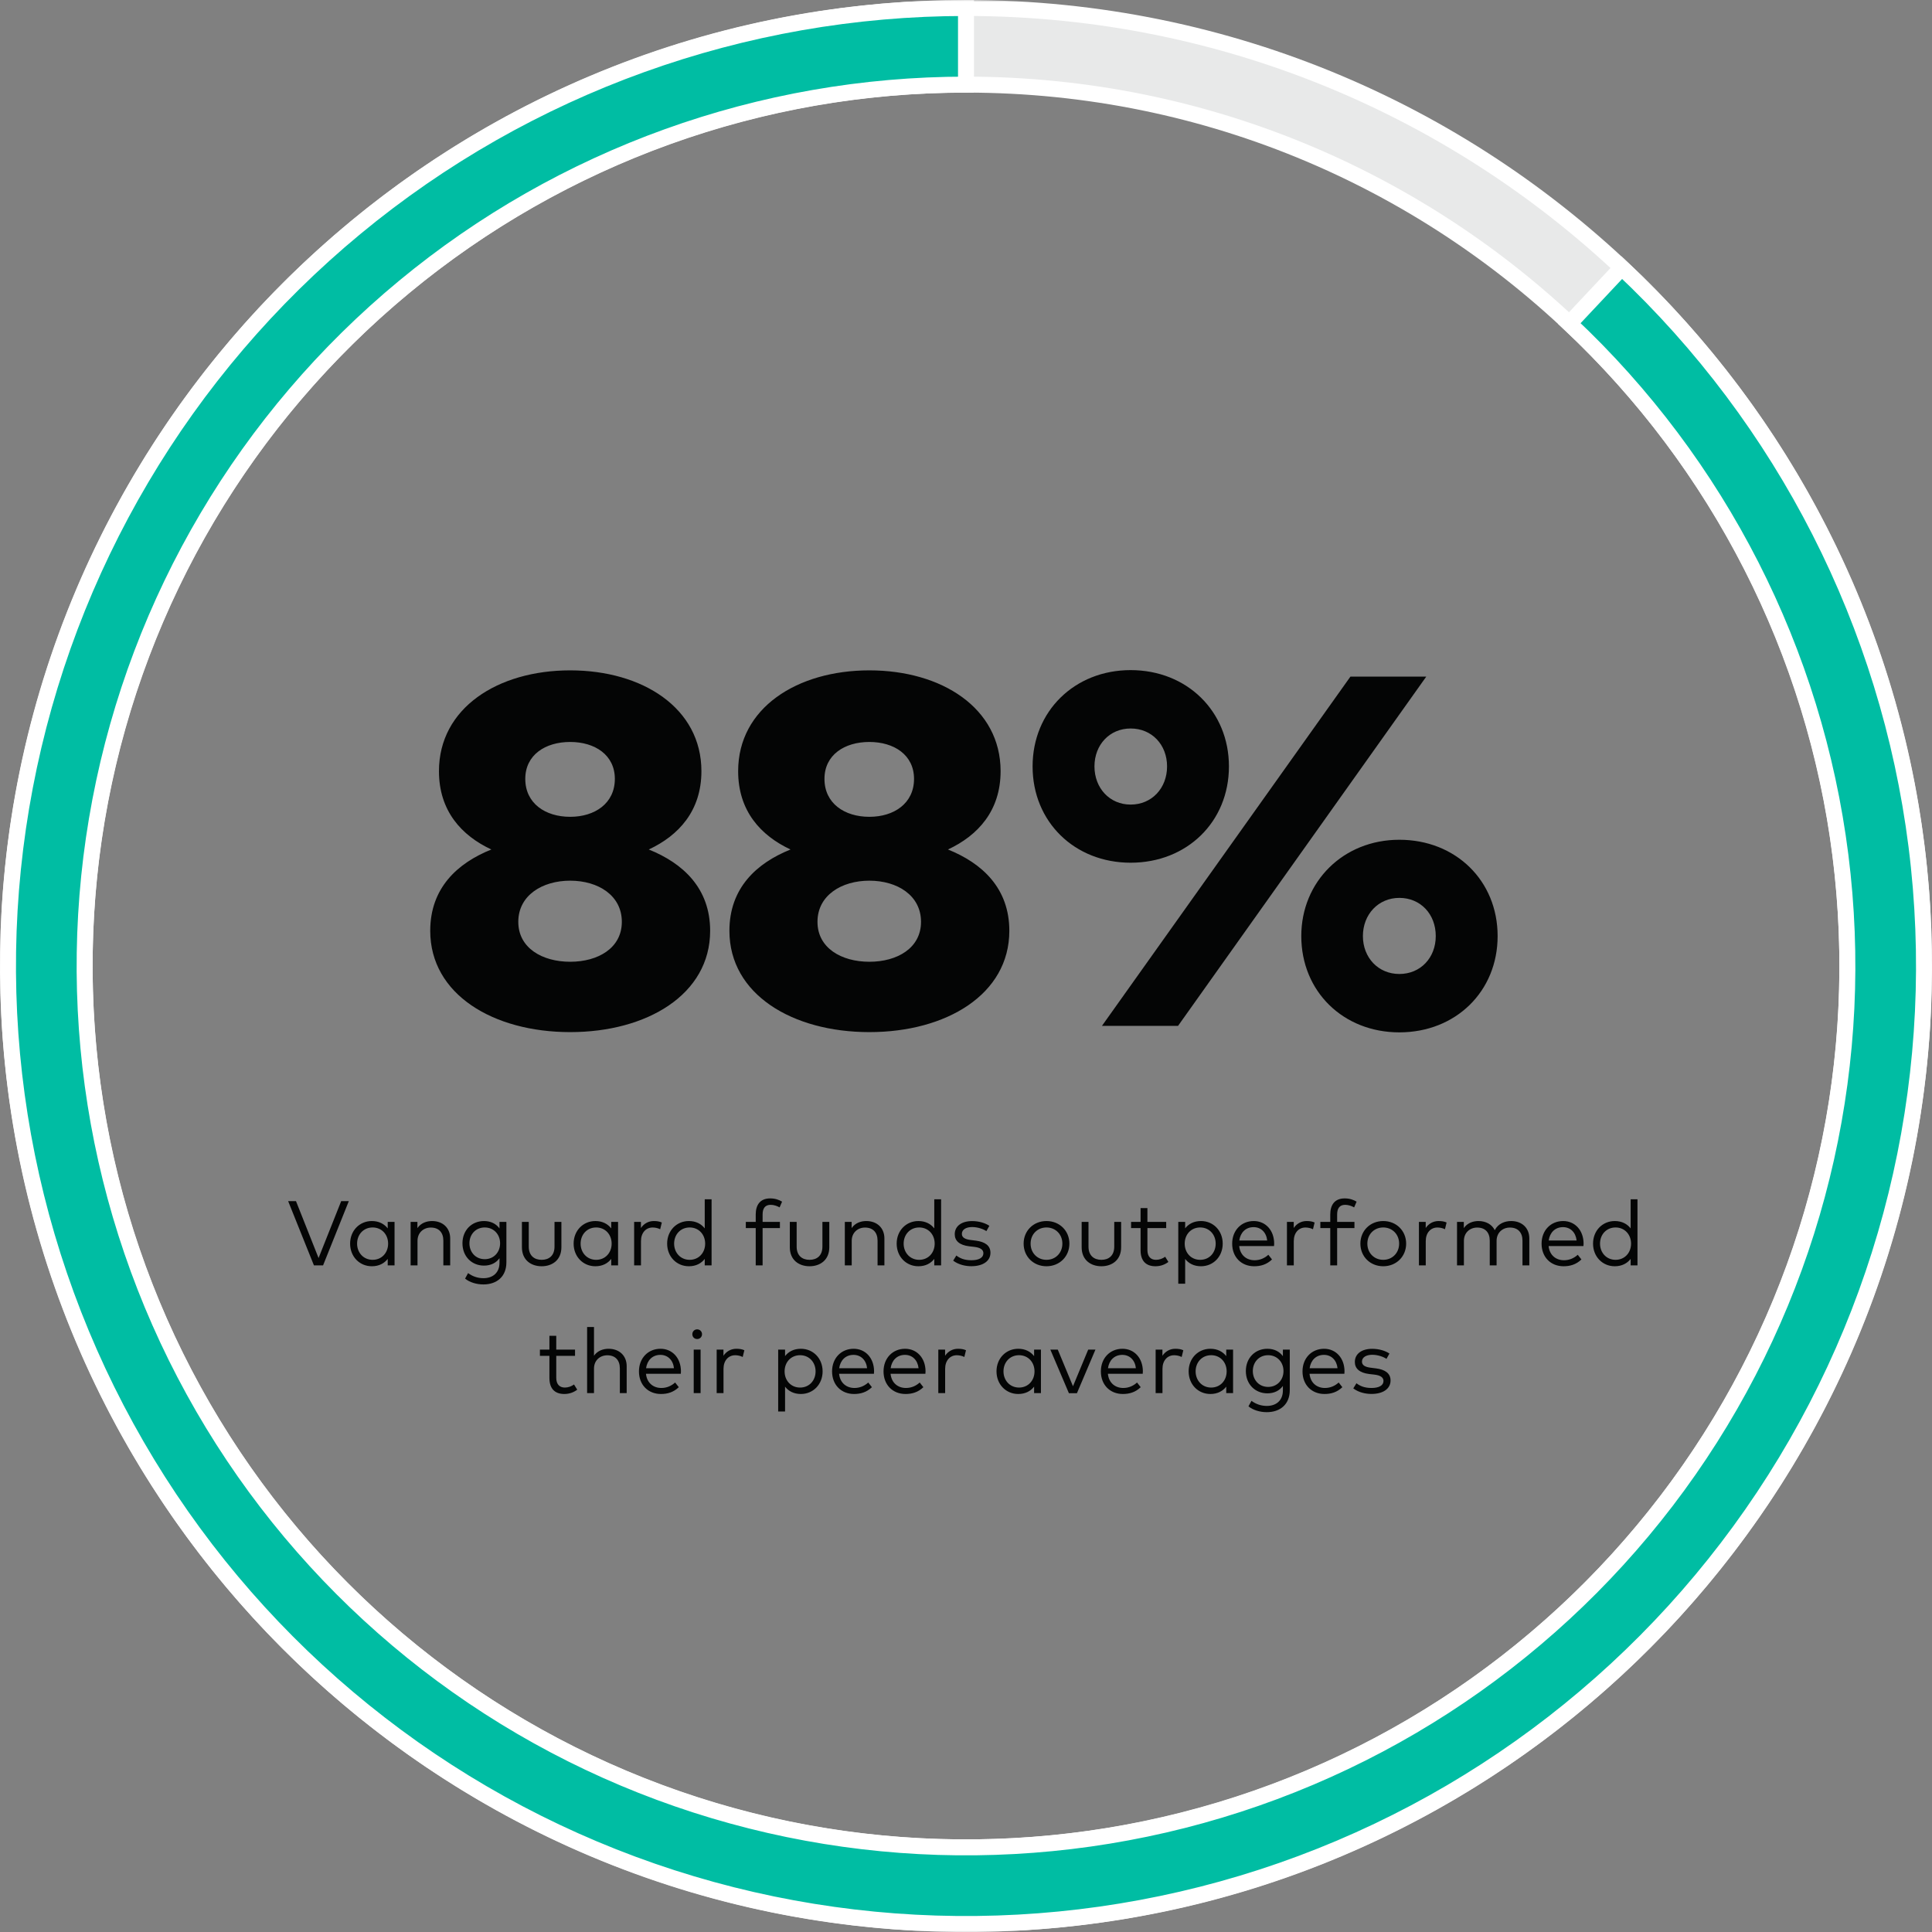
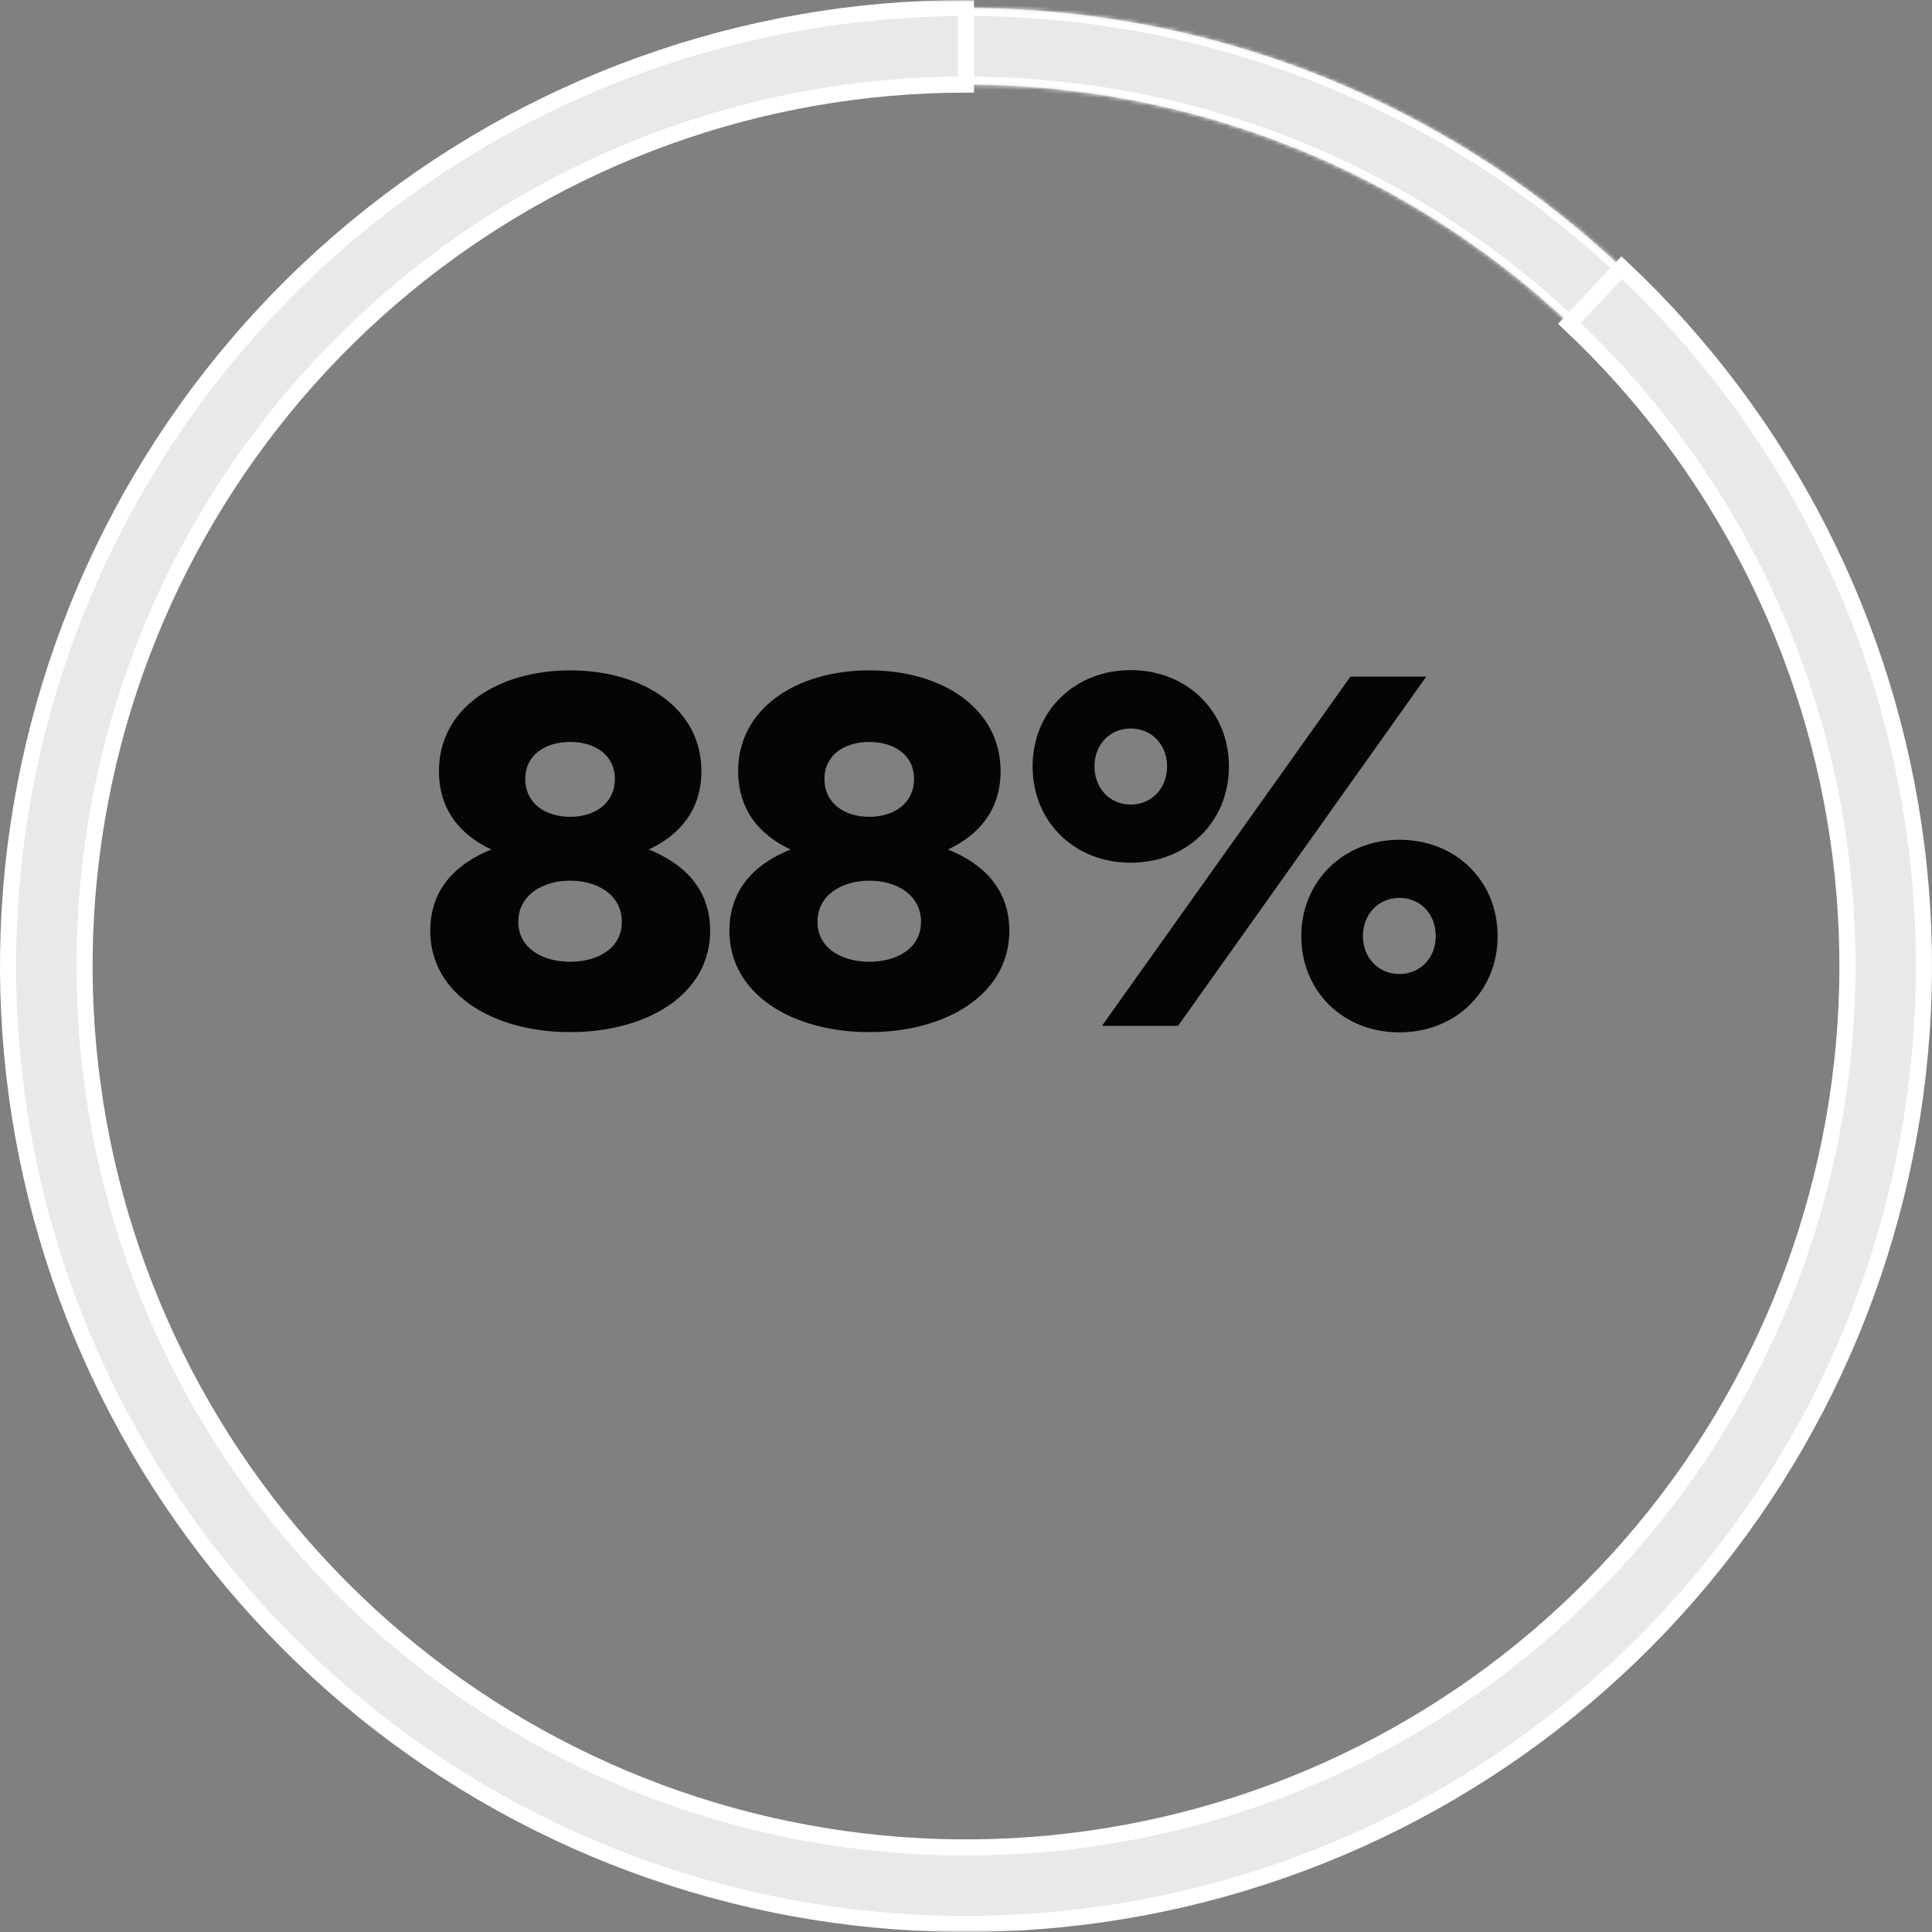
<svg xmlns="http://www.w3.org/2000/svg" width="484" height="484" viewBox="0 0 484 484" fill="none">
  <rect x="0" y="0" width="484" height="484" fill="#808080" stroke="none" />
  <mask id="path-1-outside-1_16_167" maskUnits="userSpaceOnUse" x="-2.10689e-05" y="9.44869e-06" width="484" height="484" fill="black">
-     <rect fill="white" x="-2.10689e-05" y="9.44869e-06" width="484" height="484" />
    <path d="M242 2C374.548 2 482 109.452 482 242C482 374.548 374.548 482 242 482C109.452 482 2 374.548 2 242C2 109.452 109.452 2 242 2ZM242 462.8C363.944 462.8 462.8 363.944 462.8 242C462.8 120.056 363.944 21.2 242 21.2C120.056 21.2 21.2 120.056 21.2 242C21.2 363.945 120.056 462.8 242 462.8Z" />
  </mask>
  <path d="M242 2C374.548 2 482 109.452 482 242C482 374.548 374.548 482 242 482C109.452 482 2 374.548 2 242C2 109.452 109.452 2 242 2ZM242 462.8C363.944 462.8 462.8 363.944 462.8 242C462.8 120.056 363.944 21.2 242 21.2C120.056 21.2 21.2 120.056 21.2 242C21.2 363.945 120.056 462.8 242 462.8Z" fill="#E8E9E9" />
  <path d="M242 2C374.548 2 482 109.452 482 242C482 374.548 374.548 482 242 482C109.452 482 2 374.548 2 242C2 109.452 109.452 2 242 2ZM242 462.8C363.944 462.8 462.8 363.944 462.8 242C462.8 120.056 363.944 21.2 242 21.2C120.056 21.2 21.2 120.056 21.2 242C21.2 363.945 120.056 462.8 242 462.8Z" stroke="white" stroke-width="4" mask="url(#path-1-outside-1_16_167)" />
  <mask id="path-2-outside-2_16_167" maskUnits="userSpaceOnUse" x="-1" y="-2.11126e-05" width="486" height="484" fill="black">
    <rect fill="white" x="-1" y="-2.11126e-05" width="486" height="484" />
    <path d="M242 2C186.151 2 132.051 21.477 89.018 57.077C45.986 92.676 16.716 142.169 6.251 197.028C-4.214 251.888 4.781 308.68 31.686 357.621C58.592 406.562 101.723 444.587 153.65 465.146C205.577 485.706 263.049 487.512 316.164 470.254C369.28 452.995 414.713 417.753 444.639 370.598C474.564 323.444 487.107 267.329 480.108 211.92C473.108 156.511 447.003 105.279 406.291 67.047L393.148 81.044C430.603 116.216 454.619 163.351 461.059 214.326C467.499 265.302 455.959 316.928 428.428 360.311C400.896 403.693 359.097 436.116 310.231 451.993C261.365 467.871 208.491 466.209 160.718 447.295C112.945 428.38 73.264 393.397 48.511 348.371C23.759 303.346 15.483 251.097 25.111 200.626C34.739 150.155 61.667 104.622 101.257 71.871C140.847 39.119 190.619 21.2 242 21.2L242 2Z" />
  </mask>
-   <path d="M242 2C186.151 2 132.051 21.477 89.018 57.077C45.986 92.676 16.716 142.169 6.251 197.028C-4.214 251.888 4.781 308.68 31.686 357.621C58.592 406.562 101.723 444.587 153.65 465.146C205.577 485.706 263.049 487.512 316.164 470.254C369.28 452.995 414.713 417.753 444.639 370.598C474.564 323.444 487.107 267.329 480.108 211.92C473.108 156.511 447.003 105.279 406.291 67.047L393.148 81.044C430.603 116.216 454.619 163.351 461.059 214.326C467.499 265.302 455.959 316.928 428.428 360.311C400.896 403.693 359.097 436.116 310.231 451.993C261.365 467.871 208.491 466.209 160.718 447.295C112.945 428.38 73.264 393.397 48.511 348.371C23.759 303.346 15.483 251.097 25.111 200.626C34.739 150.155 61.667 104.622 101.257 71.871C140.847 39.119 190.619 21.2 242 21.2L242 2Z" fill="#00BDA3" />
  <path d="M242 2C186.151 2 132.051 21.477 89.018 57.077C45.986 92.676 16.716 142.169 6.251 197.028C-4.214 251.888 4.781 308.68 31.686 357.621C58.592 406.562 101.723 444.587 153.65 465.146C205.577 485.706 263.049 487.512 316.164 470.254C369.28 452.995 414.713 417.753 444.639 370.598C474.564 323.444 487.107 267.329 480.108 211.92C473.108 156.511 447.003 105.279 406.291 67.047L393.148 81.044C430.603 116.216 454.619 163.351 461.059 214.326C467.499 265.302 455.959 316.928 428.428 360.311C400.896 403.693 359.097 436.116 310.231 451.993C261.365 467.871 208.491 466.209 160.718 447.295C112.945 428.38 73.264 393.397 48.511 348.371C23.759 303.346 15.483 251.097 25.111 200.626C34.739 150.155 61.667 104.622 101.257 71.871C140.847 39.119 190.619 21.2 242 21.2L242 2Z" stroke="white" stroke-width="4" mask="url(#path-2-outside-2_16_167)" />
  <path d="M142.842 258.563C123.592 258.563 107.78 249.125 107.78 233.187C107.78 222.5 114.53 216.25 123.092 212.812C115.592 209.312 109.967 203.125 109.967 193.187C109.967 177.375 124.717 167.937 142.842 167.937C160.967 167.937 175.717 177.375 175.717 193.187C175.717 203.125 170.03 209.312 162.53 212.812C171.092 216.25 177.905 222.5 177.905 233.187C177.905 249.125 162.092 258.563 142.842 258.563ZM129.842 230.937C129.842 237.5 135.842 240.938 142.842 240.938C149.842 240.938 155.78 237.5 155.78 230.937C155.78 224.312 149.842 220.625 142.842 220.625C135.842 220.625 129.842 224.312 129.842 230.937ZM131.592 195.125C131.592 201.25 136.592 204.625 142.842 204.625C149.03 204.625 154.03 201.25 154.03 195.125C154.03 189.125 149.03 185.875 142.842 185.875C136.592 185.875 131.592 189.125 131.592 195.125ZM217.793 258.563C198.543 258.563 182.731 249.125 182.731 233.187C182.731 222.5 189.481 216.25 198.043 212.812C190.543 209.312 184.918 203.125 184.918 193.187C184.918 177.375 199.668 167.937 217.793 167.937C235.918 167.937 250.668 177.375 250.668 193.187C250.668 203.125 244.981 209.312 237.481 212.812C246.043 216.25 252.856 222.5 252.856 233.187C252.856 249.125 237.043 258.563 217.793 258.563ZM204.793 230.937C204.793 237.5 210.793 240.938 217.793 240.938C224.793 240.938 230.731 237.5 230.731 230.937C230.731 224.312 224.793 220.625 217.793 220.625C210.793 220.625 204.793 224.312 204.793 230.937ZM206.543 195.125C206.543 201.25 211.543 204.625 217.793 204.625C223.981 204.625 228.981 201.25 228.981 195.125C228.981 189.125 223.981 185.875 217.793 185.875C211.543 185.875 206.543 189.125 206.543 195.125ZM283.245 216.125C269.182 216.125 258.682 205.875 258.682 192C258.682 178.187 269.182 167.875 283.245 167.875C297.37 167.875 307.87 178.187 307.87 192C307.87 205.875 297.37 216.125 283.245 216.125ZM274.182 192C274.182 197.437 277.995 201.562 283.245 201.562C288.557 201.562 292.37 197.437 292.37 192C292.37 186.562 288.557 182.5 283.245 182.5C277.995 182.5 274.182 186.562 274.182 192ZM276.057 257L338.307 169.5H357.307L295.12 257H276.057ZM325.995 234.5C325.995 220.875 336.495 210.375 350.557 210.375C364.682 210.375 375.182 220.625 375.182 234.5C375.182 248.375 364.682 258.625 350.557 258.625C336.495 258.625 325.995 248.375 325.995 234.5ZM341.432 234.5C341.432 239.937 345.307 244 350.557 244C355.87 244 359.682 239.937 359.682 234.5C359.682 229 355.87 224.937 350.557 224.937C345.307 224.937 341.432 229.062 341.432 234.5Z" fill="#040505" />
-   <path d="M78.646 317L72.183 300.9H74.149L79.807 315.16L85.477 300.9H87.386L80.934 317H78.646ZM93.149 317.219C90.09 317.219 87.71 314.826 87.71 311.549C87.71 308.283 90.09 305.891 93.149 305.891C94.943 305.891 96.266 306.627 97.128 307.731V306.109H98.842V317H97.128V315.378C96.266 316.494 94.943 317.219 93.149 317.219ZM89.458 311.549C89.458 313.803 91.045 315.608 93.356 315.608C95.622 315.608 97.232 313.86 97.232 311.549C97.232 309.249 95.622 307.501 93.356 307.501C91.022 307.501 89.458 309.306 89.458 311.549ZM102.868 317V306.109H104.57V307.662C105.455 306.362 106.904 305.891 108.238 305.891C110.929 305.891 112.781 307.616 112.781 310.249V317H111.067V310.813C111.067 308.743 109.917 307.524 107.928 307.524C106.099 307.524 104.593 308.789 104.593 310.859V317H102.868ZM121.097 321.773C119.361 321.773 117.613 321.232 116.509 320.312L117.268 318.932C118.303 319.714 119.625 320.209 121.097 320.209C123.455 320.209 125.134 318.863 125.134 316.321V315.206C124.306 316.344 123.006 317.058 121.247 317.058C118.188 317.058 115.853 314.769 115.853 311.468C115.853 308.179 118.188 305.891 121.247 305.891C123.006 305.891 124.306 306.615 125.134 307.742V306.109H126.859V316.252C126.859 319.806 124.467 321.773 121.097 321.773ZM117.601 311.468C117.601 313.676 119.131 315.447 121.442 315.447C123.685 315.447 125.283 313.734 125.283 311.468C125.283 309.226 123.685 307.501 121.442 307.501C119.131 307.501 117.601 309.272 117.601 311.468ZM135.695 317.219C133.062 317.219 130.75 315.689 130.75 312.457V306.109H132.464V312.296C132.464 314.55 133.832 315.608 135.695 315.608C137.558 315.608 138.915 314.55 138.915 312.296V306.109H140.64V312.457C140.64 315.689 138.317 317.219 135.695 317.219ZM149.145 317.219C146.086 317.219 143.705 314.826 143.705 311.549C143.705 308.283 146.086 305.891 149.145 305.891C150.939 305.891 152.261 306.627 153.124 307.731V306.109H154.837V317H153.124V315.378C152.261 316.494 150.939 317.219 149.145 317.219ZM145.453 311.549C145.453 313.803 147.04 315.608 149.352 315.608C151.617 315.608 153.227 313.86 153.227 311.549C153.227 309.249 151.617 307.501 149.352 307.501C147.017 307.501 145.453 309.306 145.453 311.549ZM158.863 317V306.109H160.565V307.639C161.313 306.523 162.463 305.891 163.797 305.891C164.579 305.891 165.223 305.994 165.798 306.259L165.384 307.949C164.855 307.662 164.13 307.512 163.498 307.512C161.796 307.512 160.577 308.846 160.577 310.905V317H158.863ZM172.571 317.219C169.512 317.219 167.132 314.826 167.132 311.549C167.132 308.283 169.512 305.891 172.571 305.891C174.365 305.891 175.688 306.627 176.55 307.731V300.44H178.264V317H176.55V315.378C175.688 316.494 174.365 317.219 172.571 317.219ZM168.88 311.549C168.88 313.803 170.467 315.608 172.778 315.608C175.044 315.608 176.654 313.86 176.654 311.549C176.654 309.249 175.044 307.501 172.778 307.501C170.444 307.501 168.88 309.306 168.88 311.549ZM189.323 317V307.662H186.839V306.109H189.323V304.246C189.323 301.923 190.369 300.221 192.945 300.221C194.176 300.221 195.153 300.566 195.924 301.038L195.303 302.475C194.716 302.13 193.888 301.831 193.06 301.831C191.657 301.831 191.048 302.728 191.048 304.246V306.109H195.383V307.662H191.048V317H189.323ZM202.809 317.219C200.175 317.219 197.864 315.689 197.864 312.457V306.109H199.577V312.296C199.577 314.55 200.946 315.608 202.809 315.608C204.672 315.608 206.029 314.55 206.029 312.296V306.109H207.754V312.457C207.754 315.689 205.431 317.219 202.809 317.219ZM211.646 317V306.109H213.348V307.662C214.234 306.362 215.683 305.891 217.017 305.891C219.708 305.891 221.559 307.616 221.559 310.249V317H219.846V310.813C219.846 308.743 218.696 307.524 216.706 307.524C214.878 307.524 213.371 308.789 213.371 310.859V317H211.646ZM230.071 317.219C227.012 317.219 224.632 314.826 224.632 311.549C224.632 308.283 227.012 305.891 230.071 305.891C231.865 305.891 233.188 306.627 234.05 307.731V300.44H235.764V317H234.05V315.378C233.188 316.494 231.865 317.219 230.071 317.219ZM226.38 311.549C226.38 313.803 227.967 315.608 230.278 315.608C232.544 315.608 234.154 313.86 234.154 311.549C234.154 309.249 232.544 307.501 230.278 307.501C227.944 307.501 226.38 309.306 226.38 311.549ZM243.332 317.207C241.929 317.207 240.169 316.862 238.789 315.815L239.583 314.527C240.411 315.171 241.515 315.712 243.355 315.712C245.195 315.712 246.356 315.102 246.356 313.952C246.356 313.078 245.62 312.549 244.079 312.365L242.78 312.216C240.33 311.917 239.18 310.824 239.18 309.203C239.18 307.144 240.917 305.902 243.527 305.902C245.241 305.902 246.805 306.385 247.851 307.087L247.104 308.421C246.402 307.938 245.011 307.397 243.539 307.397C241.986 307.397 240.963 308.053 240.963 309.111C240.963 310.019 241.756 310.468 243.182 310.64L244.47 310.801C246.782 311.1 248.127 312.055 248.127 313.837C248.127 315.907 246.264 317.207 243.332 317.207ZM262.163 317.219C258.886 317.219 256.436 314.78 256.436 311.549C256.436 308.329 258.886 305.891 262.163 305.891C265.441 305.891 267.902 308.329 267.902 311.549C267.902 314.78 265.441 317.219 262.163 317.219ZM258.184 311.549C258.184 313.906 259.898 315.608 262.163 315.608C264.417 315.608 266.142 313.906 266.142 311.549C266.142 309.203 264.417 307.501 262.163 307.501C259.898 307.501 258.184 309.203 258.184 311.549ZM275.919 317.219C273.285 317.219 270.974 315.689 270.974 312.457V306.109H272.687V312.296C272.687 314.55 274.056 315.608 275.919 315.608C277.782 315.608 279.139 314.55 279.139 312.296V306.109H280.864V312.457C280.864 315.689 278.541 317.219 275.919 317.219ZM289.472 317.219C287.126 317.219 285.734 315.93 285.734 313.193V307.662H283.354V306.109H285.734V302.648H287.448V306.109H292.151V307.662H287.448V313.159C287.448 314.861 288.345 315.608 289.61 315.608C290.449 315.608 291.266 315.298 291.898 314.838L292.703 316.137C291.887 316.758 290.806 317.219 289.472 317.219ZM295.179 321.6V306.109H296.904V307.719C297.766 306.615 299.077 305.891 300.871 305.891C303.93 305.891 306.311 308.283 306.311 311.549C306.311 314.826 303.93 317.219 300.871 317.219C299.077 317.219 297.766 316.494 296.904 315.39V321.6H295.179ZM296.789 311.549C296.789 313.86 298.387 315.608 300.664 315.608C302.999 315.608 304.551 313.803 304.551 311.549C304.551 309.306 302.976 307.501 300.664 307.501C298.387 307.501 296.789 309.249 296.789 311.549ZM314.189 317.219C310.969 317.219 308.681 314.93 308.681 311.56C308.681 308.225 310.981 305.891 314.086 305.891C317.041 305.891 319.18 308.202 319.203 311.514C319.203 311.733 319.192 311.963 319.169 312.158H310.44C310.682 314.504 312.326 315.712 314.293 315.712C315.638 315.712 316.811 315.194 317.743 314.343L318.663 315.516C317.306 316.816 315.788 317.219 314.189 317.219ZM310.463 310.767H317.455C317.237 308.731 315.903 307.42 314.051 307.42C312.039 307.42 310.739 308.8 310.463 310.767ZM322.401 317V306.109H324.103V307.639C324.851 306.523 326.001 305.891 327.335 305.891C328.117 305.891 328.761 305.994 329.336 306.259L328.922 307.949C328.393 307.662 327.668 307.512 327.036 307.512C325.334 307.512 324.115 308.846 324.115 310.905V317H322.401ZM333.253 317V307.662H330.769V306.109H333.253V304.246C333.253 301.923 334.299 300.221 336.875 300.221C338.106 300.221 339.083 300.566 339.854 301.038L339.233 302.475C338.646 302.13 337.818 301.831 336.99 301.831C335.587 301.831 334.978 302.728 334.978 304.246V306.109H339.313V307.662H334.978V317H333.253ZM346.527 317.219C343.249 317.219 340.8 314.78 340.8 311.549C340.8 308.329 343.249 305.891 346.527 305.891C349.804 305.891 352.265 308.329 352.265 311.549C352.265 314.78 349.804 317.219 346.527 317.219ZM342.548 311.549C342.548 313.906 344.261 315.608 346.527 315.608C348.781 315.608 350.506 313.906 350.506 311.549C350.506 309.203 348.781 307.501 346.527 307.501C344.261 307.501 342.548 309.203 342.548 311.549ZM355.464 317V306.109H357.166V307.639C357.913 306.523 359.063 305.891 360.397 305.891C361.179 305.891 361.823 305.994 362.398 306.259L361.984 307.949C361.455 307.662 360.731 307.512 360.098 307.512C358.396 307.512 357.177 308.846 357.177 310.905V317H355.464ZM365.01 317V306.109H366.712V307.662C367.597 306.362 369.046 305.891 370.38 305.891C372.278 305.891 373.761 306.753 374.463 308.179C375.337 306.489 377.039 305.891 378.568 305.891C381.271 305.891 383.122 307.616 383.122 310.249V317H381.409V310.813C381.409 308.743 380.259 307.524 378.258 307.524C376.429 307.524 374.923 308.789 374.923 310.859V317H373.209V310.813C373.209 308.743 372.059 307.524 370.07 307.524C368.241 307.524 366.735 308.789 366.735 310.859V317H365.01ZM391.702 317.219C388.482 317.219 386.193 314.93 386.193 311.56C386.193 308.225 388.493 305.891 391.598 305.891C394.554 305.891 396.693 308.202 396.716 311.514C396.716 311.733 396.704 311.963 396.681 312.158H387.953C388.194 314.504 389.839 315.712 391.805 315.712C393.151 315.712 394.324 315.194 395.255 314.343L396.175 315.516C394.818 316.816 393.3 317.219 391.702 317.219ZM387.976 310.767H394.968C394.749 308.731 393.415 307.42 391.564 307.42C389.551 307.42 388.252 308.8 387.976 310.767ZM404.525 317.219C401.466 317.219 399.086 314.826 399.086 311.549C399.086 308.283 401.466 305.891 404.525 305.891C406.319 305.891 407.642 306.627 408.504 307.731V300.44H410.218V317H408.504V315.378C407.642 316.494 406.319 317.219 404.525 317.219ZM400.834 311.549C400.834 313.803 402.421 315.608 404.732 315.608C406.998 315.608 408.608 313.86 408.608 311.549C408.608 309.249 406.998 307.501 404.732 307.501C402.398 307.501 400.834 309.306 400.834 311.549ZM141.375 349.219C139.029 349.219 137.638 347.93 137.638 345.193V339.662H135.257V338.109H137.638V334.648H139.351V338.109H144.055V339.662H139.351V345.159C139.351 346.861 140.248 347.608 141.513 347.608C142.353 347.608 143.169 347.298 143.802 346.838L144.607 348.137C143.79 348.758 142.709 349.219 141.375 349.219ZM147.082 349V332.44H148.807V339.627C149.704 338.362 151.13 337.891 152.453 337.891C155.144 337.891 156.995 339.616 156.995 342.249V349H155.282V342.813C155.282 340.743 154.132 339.524 152.142 339.524C150.314 339.524 148.807 340.789 148.807 342.859V349H147.082ZM165.576 349.219C162.356 349.219 160.068 346.93 160.068 343.56C160.068 340.225 162.368 337.891 165.473 337.891C168.428 337.891 170.567 340.202 170.59 343.514C170.59 343.733 170.579 343.963 170.556 344.158H161.827C162.069 346.504 163.713 347.712 165.68 347.712C167.025 347.712 168.198 347.194 169.13 346.343L170.05 347.516C168.693 348.816 167.175 349.219 165.576 349.219ZM161.85 342.767H168.842C168.624 340.731 167.29 339.42 165.438 339.42C163.426 339.42 162.126 340.8 161.85 342.767ZM174.651 335.453C173.961 335.453 173.443 334.935 173.443 334.245C173.443 333.555 173.961 333.026 174.651 333.026C175.329 333.026 175.87 333.555 175.87 334.245C175.87 334.935 175.329 335.453 174.651 335.453ZM173.788 349V338.109H175.513V349H173.788ZM179.538 349V338.109H181.24V339.639C181.988 338.523 183.138 337.891 184.472 337.891C185.254 337.891 185.898 337.994 186.473 338.259L186.059 339.949C185.53 339.662 184.805 339.512 184.173 339.512C182.471 339.512 181.252 340.846 181.252 342.905V349H179.538ZM194.947 353.6V338.109H196.672V339.719C197.534 338.615 198.845 337.891 200.639 337.891C203.698 337.891 206.079 340.283 206.079 343.549C206.079 346.826 203.698 349.219 200.639 349.219C198.845 349.219 197.534 348.494 196.672 347.39V353.6H194.947ZM196.557 343.549C196.557 345.86 198.155 347.608 200.432 347.608C202.767 347.608 204.319 345.803 204.319 343.549C204.319 341.306 202.744 339.501 200.432 339.501C198.155 339.501 196.557 341.249 196.557 343.549ZM213.957 349.219C210.737 349.219 208.449 346.93 208.449 343.56C208.449 340.225 210.749 337.891 213.854 337.891C216.809 337.891 218.948 340.202 218.971 343.514C218.971 343.733 218.96 343.963 218.937 344.158H210.208C210.45 346.504 212.094 347.712 214.061 347.712C215.406 347.712 216.579 347.194 217.511 346.343L218.431 347.516C217.074 348.816 215.556 349.219 213.957 349.219ZM210.231 342.767H217.223C217.005 340.731 215.671 339.42 213.819 339.42C211.807 339.42 210.507 340.8 210.231 342.767ZM226.85 349.219C223.63 349.219 221.341 346.93 221.341 343.56C221.341 340.225 223.641 337.891 226.746 337.891C229.702 337.891 231.841 340.202 231.864 343.514C231.864 343.733 231.852 343.963 231.829 344.158H223.101C223.342 346.504 224.987 347.712 226.953 347.712C228.299 347.712 229.472 347.194 230.403 346.343L231.323 347.516C229.966 348.816 228.448 349.219 226.85 349.219ZM223.124 342.767H230.116C229.897 340.731 228.563 339.42 226.712 339.42C224.699 339.42 223.4 340.8 223.124 342.767ZM235.062 349V338.109H236.764V339.639C237.511 338.523 238.661 337.891 239.995 337.891C240.777 337.891 241.421 337.994 241.996 338.259L241.582 339.949C241.053 339.662 240.329 339.512 239.696 339.512C237.994 339.512 236.775 340.846 236.775 342.905V349H235.062ZM255.082 349.219C252.023 349.219 249.642 346.826 249.642 343.549C249.642 340.283 252.023 337.891 255.082 337.891C256.876 337.891 258.198 338.627 259.061 339.731V338.109H260.774V349H259.061V347.378C258.198 348.494 256.876 349.219 255.082 349.219ZM251.39 343.549C251.39 345.803 252.977 347.608 255.289 347.608C257.554 347.608 259.164 345.86 259.164 343.549C259.164 341.249 257.554 339.501 255.289 339.501C252.954 339.501 251.39 341.306 251.39 343.549ZM267.779 349.023L263.133 338.109H264.996L268.802 347.275L272.609 338.109H274.426L269.791 349.023H267.779ZM281.295 349.219C278.075 349.219 275.787 346.93 275.787 343.56C275.787 340.225 278.087 337.891 281.192 337.891C284.147 337.891 286.286 340.202 286.309 343.514C286.309 343.733 286.298 343.963 286.275 344.158H277.546C277.788 346.504 279.432 347.712 281.399 347.712C282.744 347.712 283.917 347.194 284.849 346.343L285.769 347.516C284.412 348.816 282.894 349.219 281.295 349.219ZM277.569 342.767H284.561C284.343 340.731 283.009 339.42 281.157 339.42C279.145 339.42 277.845 340.8 277.569 342.767ZM289.507 349V338.109H291.209V339.639C291.957 338.523 293.107 337.891 294.441 337.891C295.223 337.891 295.867 337.994 296.442 338.259L296.028 339.949C295.499 339.662 294.774 339.512 294.142 339.512C292.44 339.512 291.221 340.846 291.221 342.905V349H289.507ZM303.215 349.219C300.156 349.219 297.776 346.826 297.776 343.549C297.776 340.283 300.156 337.891 303.215 337.891C305.009 337.891 306.332 338.627 307.194 339.731V338.109H308.908V349H307.194V347.378C306.332 348.494 305.009 349.219 303.215 349.219ZM299.524 343.549C299.524 345.803 301.111 347.608 303.422 347.608C305.688 347.608 307.298 345.86 307.298 343.549C307.298 341.249 305.688 339.501 303.422 339.501C301.088 339.501 299.524 341.306 299.524 343.549ZM317.35 353.773C315.613 353.773 313.865 353.232 312.761 352.312L313.52 350.932C314.555 351.714 315.878 352.209 317.35 352.209C319.707 352.209 321.386 350.863 321.386 348.321V347.206C320.558 348.344 319.259 349.058 317.499 349.058C314.44 349.058 312.106 346.769 312.106 343.468C312.106 340.179 314.44 337.891 317.499 337.891C319.259 337.891 320.558 338.615 321.386 339.742V338.109H323.111V348.252C323.111 351.806 320.719 353.773 317.35 353.773ZM313.854 343.468C313.854 345.676 315.383 347.447 317.695 347.447C319.937 347.447 321.536 345.734 321.536 343.468C321.536 341.226 319.937 339.501 317.695 339.501C315.383 339.501 313.854 341.272 313.854 343.468ZM331.81 349.219C328.59 349.219 326.301 346.93 326.301 343.56C326.301 340.225 328.601 337.891 331.706 337.891C334.662 337.891 336.801 340.202 336.824 343.514C336.824 343.733 336.812 343.963 336.789 344.158H328.061C328.302 346.504 329.947 347.712 331.913 347.712C333.259 347.712 334.432 347.194 335.363 346.343L336.283 347.516C334.926 348.816 333.408 349.219 331.81 349.219ZM328.084 342.767H335.076C334.857 340.731 333.523 339.42 331.672 339.42C329.659 339.42 328.36 340.8 328.084 342.767ZM343.564 349.207C342.161 349.207 340.401 348.862 339.021 347.815L339.815 346.527C340.643 347.171 341.747 347.712 343.587 347.712C345.427 347.712 346.588 347.102 346.588 345.952C346.588 345.078 345.852 344.549 344.311 344.365L343.012 344.216C340.562 343.917 339.412 342.824 339.412 341.203C339.412 339.144 341.149 337.902 343.759 337.902C345.473 337.902 347.037 338.385 348.083 339.087L347.336 340.421C346.634 339.938 345.243 339.397 343.771 339.397C342.218 339.397 341.195 340.053 341.195 341.111C341.195 342.019 341.988 342.468 343.414 342.64L344.702 342.801C347.014 343.1 348.359 344.055 348.359 345.837C348.359 347.907 346.496 349.207 343.564 349.207Z" fill="#040505" />
</svg>